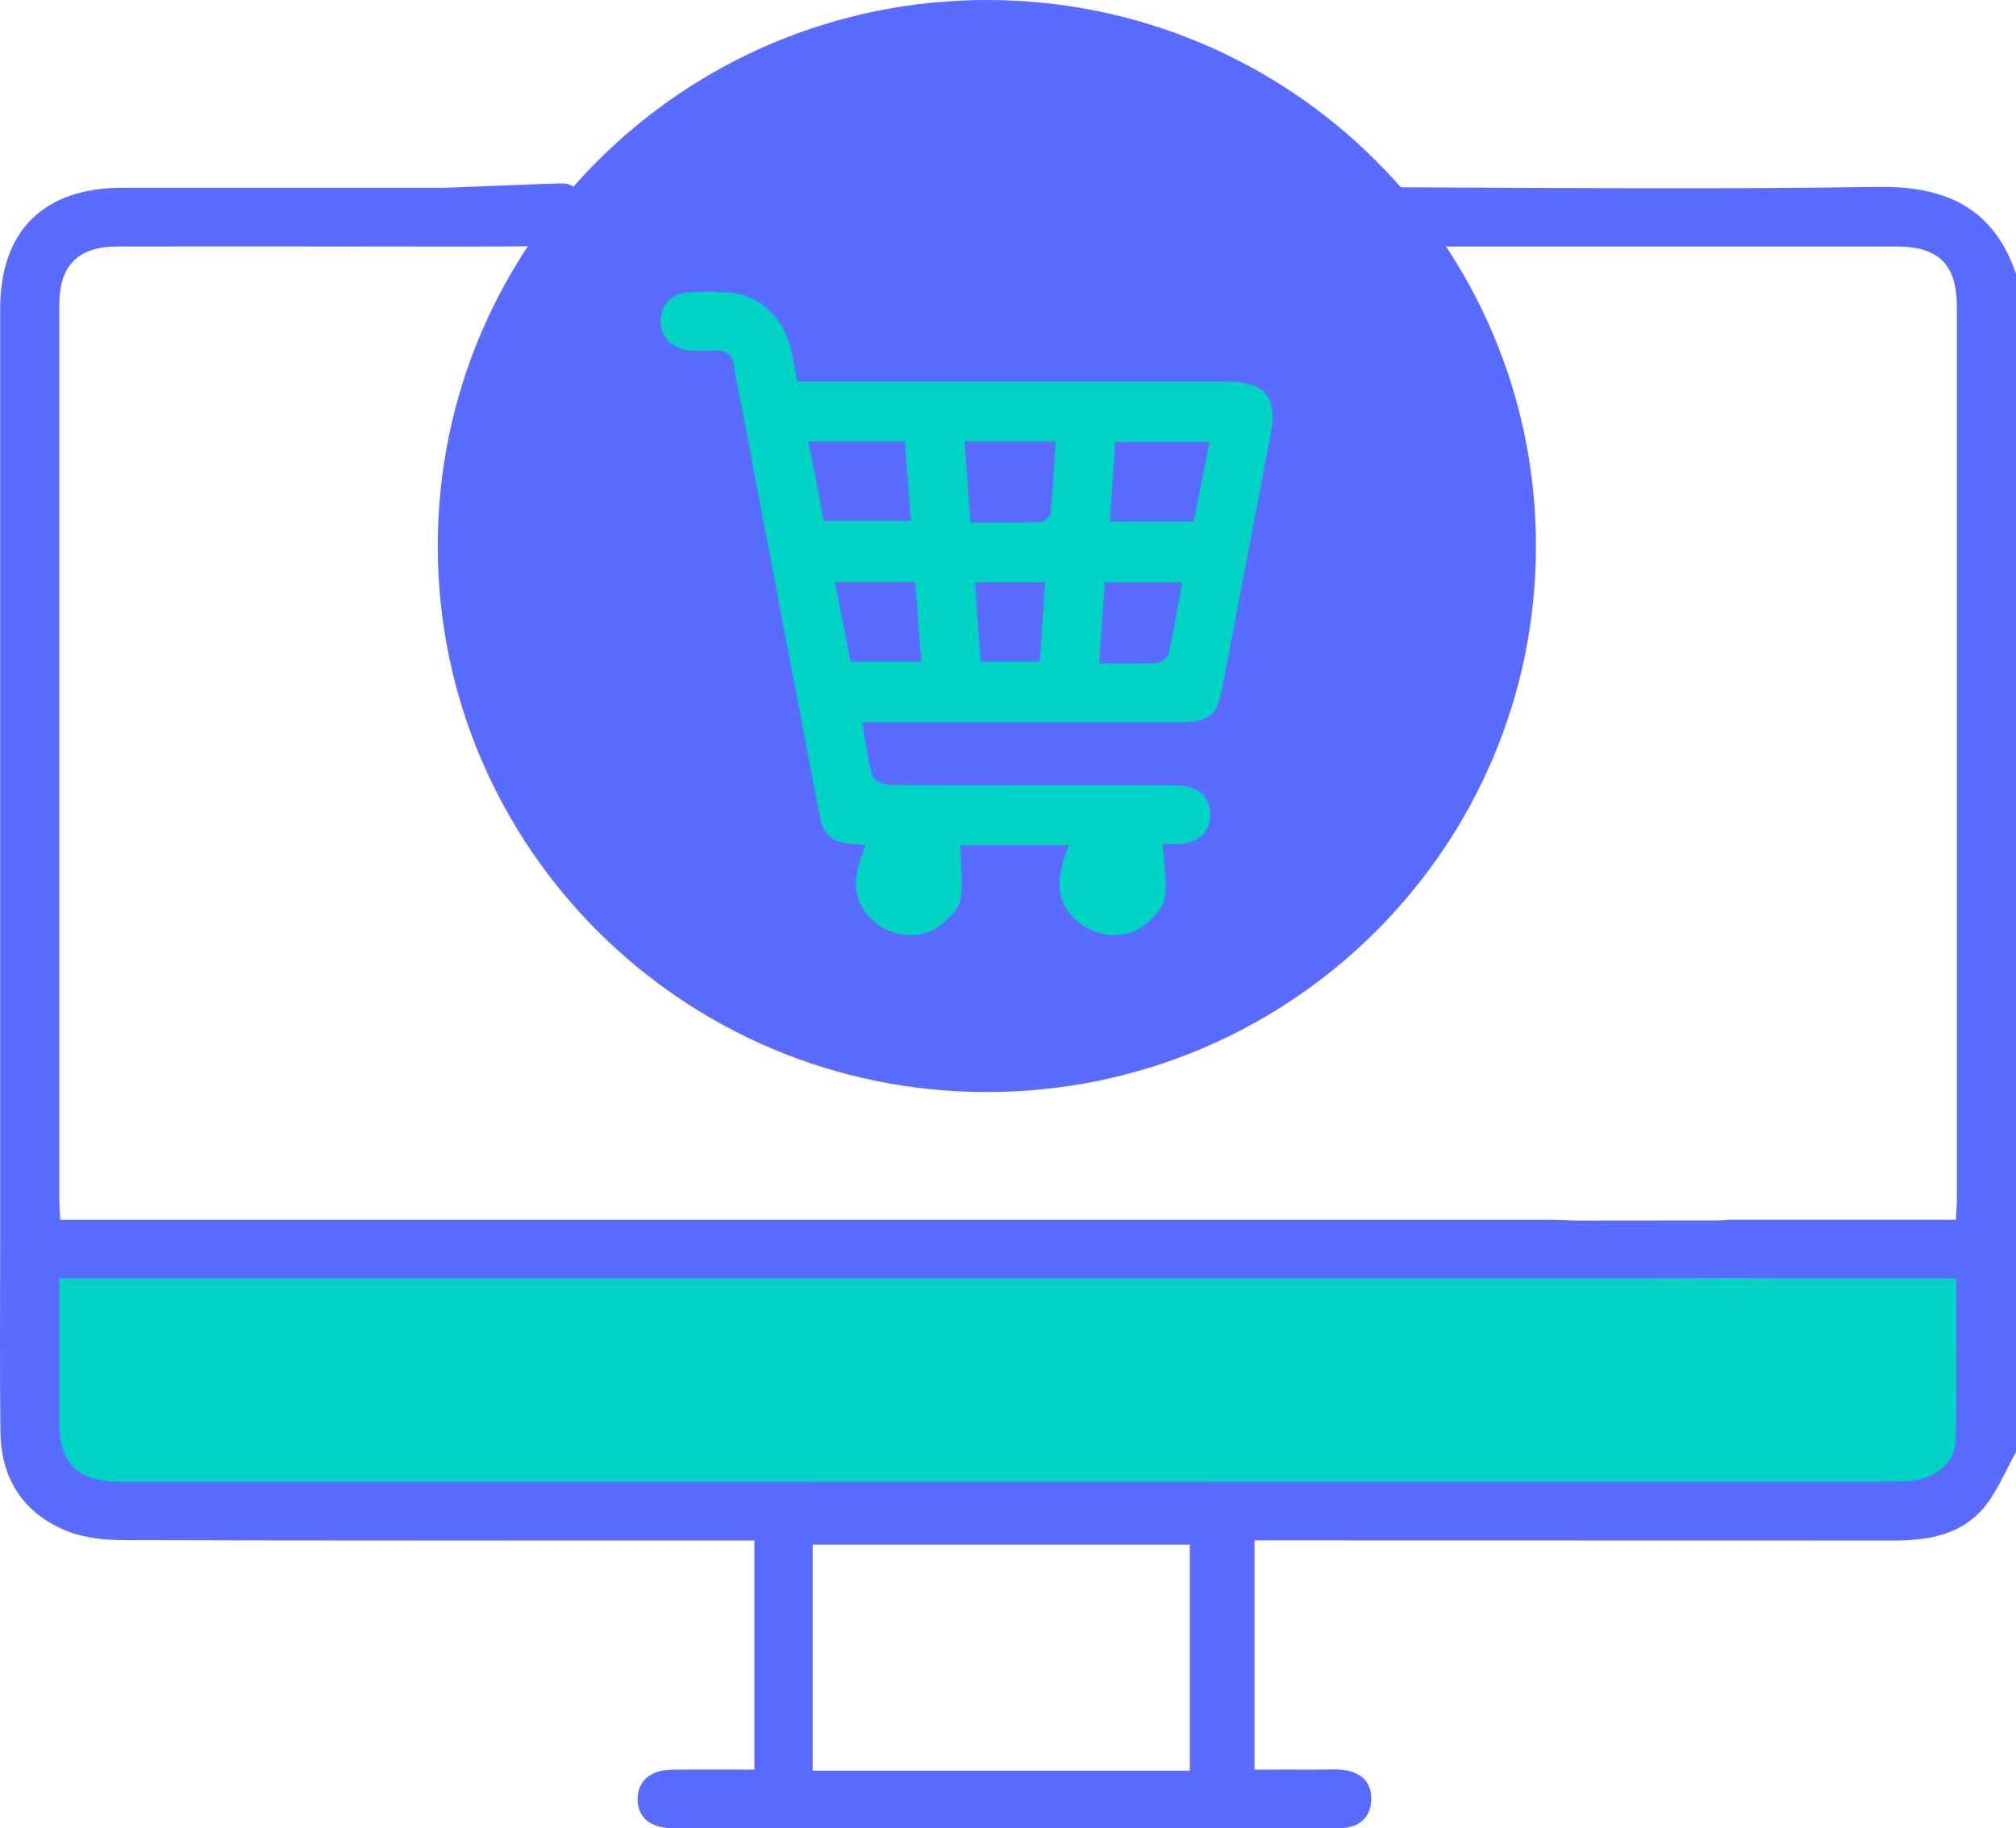
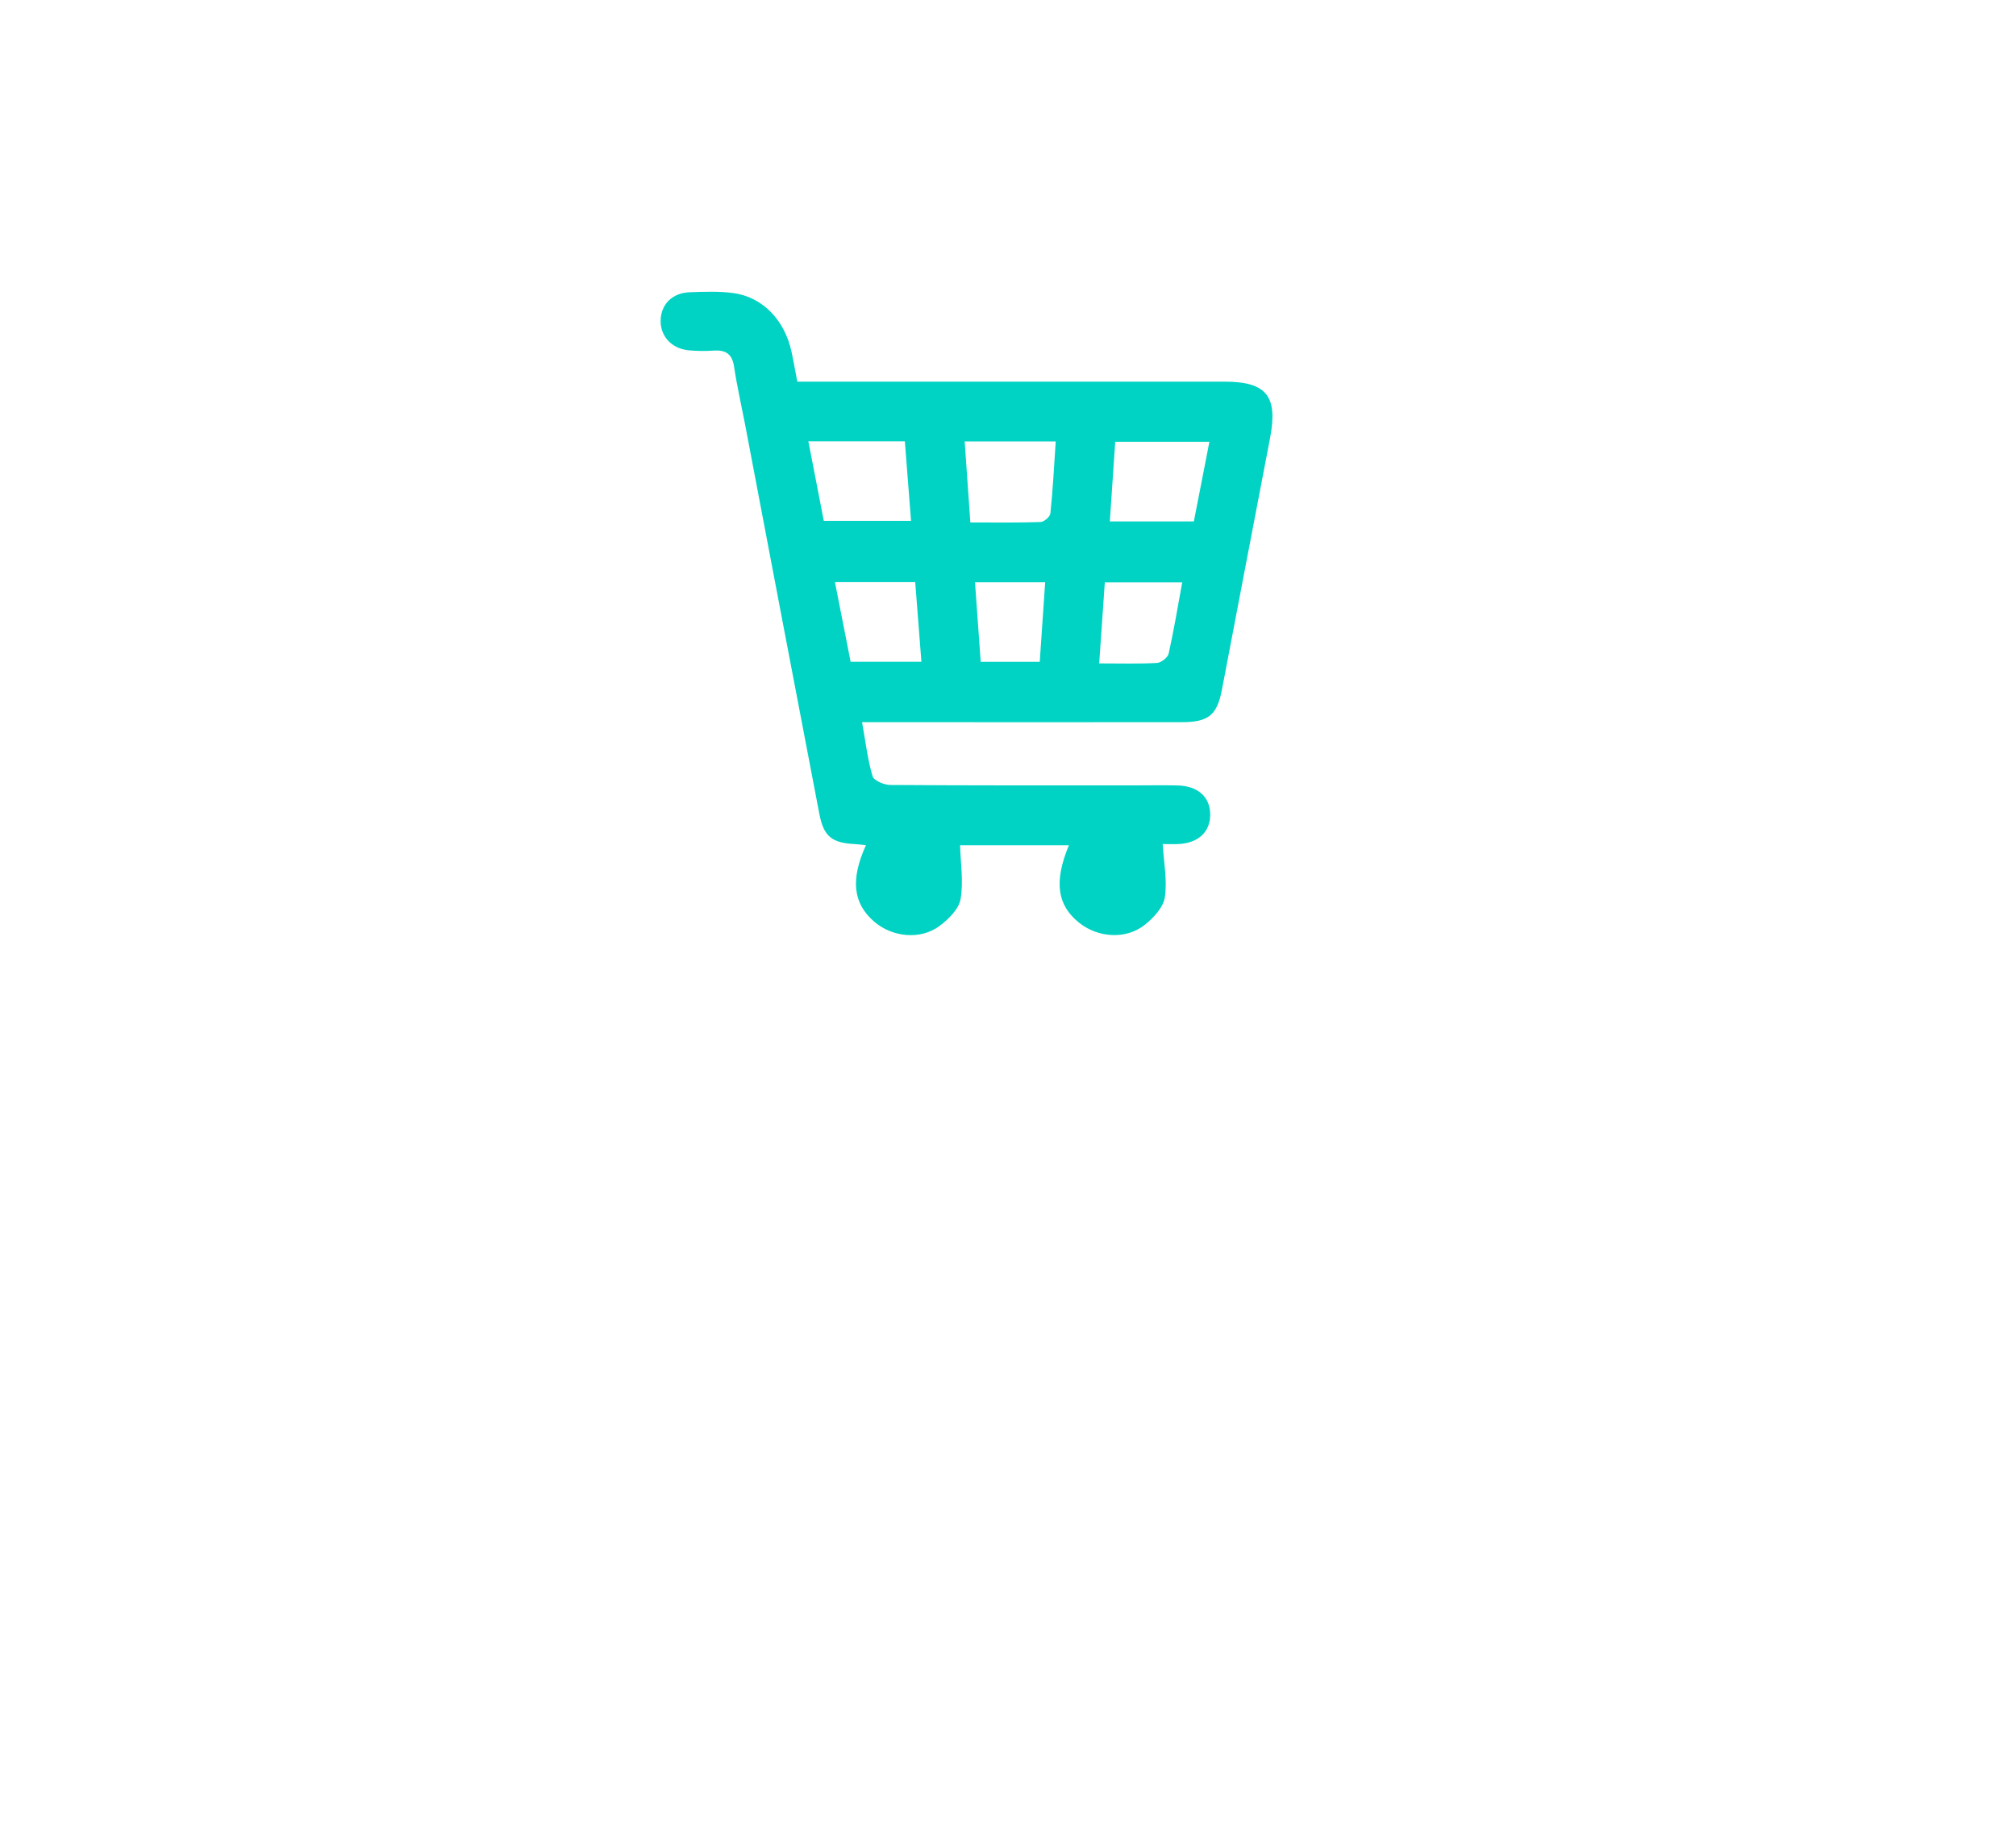
<svg xmlns="http://www.w3.org/2000/svg" width="43" height="39" viewBox="0 0 43 39" fill="none">
-   <path d="M42.296 27.266H0.874V32.18H42.296V27.266Z" fill="#00D3C3" />
-   <path d="M40.053 3.987C36.598 4.039 33.141 4.008 29.684 3.994C29.645 3.993 29.606 3.99 29.568 3.983C29.925 4.418 30.296 4.841 30.675 5.257H30.951C34.114 5.257 37.277 5.257 40.44 5.257C41.353 5.257 41.739 5.641 41.739 6.549C41.739 12.881 41.739 19.213 41.739 25.545C41.739 25.692 41.727 25.839 41.719 26.018H37.153C37.041 26.018 36.929 26.015 36.817 26.021C36.783 26.023 36.751 26.027 36.719 26.032C35.889 26.032 34.874 26.035 33.664 26.035C33.484 26.035 33.301 26.019 33.12 26.019C22.694 26.019 12.268 26.019 1.842 26.019H1.287C1.278 25.852 1.266 25.732 1.266 25.608C1.266 19.235 1.266 12.861 1.266 6.487C1.266 5.662 1.67 5.259 2.5 5.258C4.263 5.255 6.027 5.255 7.79 5.258C8.462 5.258 10.666 5.265 11.338 5.253C11.715 5.246 12.27 4.977 12.286 4.638C12.303 4.28 12.418 3.949 12.032 3.913C11.921 3.903 9.605 4.005 9.493 4.005C7.197 4.005 4.902 4.005 2.607 4.005C0.934 4.005 0.005 4.925 0.004 6.58C0.004 13.177 0.004 19.773 0.004 26.369C0.004 27.761 -0.008 29.153 0.009 30.544C0.022 31.544 0.5 32.285 1.433 32.66C1.809 32.811 2.25 32.851 2.662 32.852C6.958 32.865 11.255 32.86 15.551 32.86H16.09V37.746C15.483 37.746 14.91 37.741 14.337 37.748C13.874 37.754 13.604 37.988 13.6 38.368C13.595 38.755 13.859 38.986 14.321 38.998C14.377 39 14.433 38.998 14.489 38.998H28.343C28.455 38.998 28.569 39.005 28.679 38.992C29.014 38.951 29.218 38.765 29.245 38.427C29.274 38.065 29.081 37.838 28.738 37.767C28.536 37.726 28.32 37.748 28.111 37.746C27.656 37.744 27.202 37.746 26.758 37.746V32.858H27.33C31.683 32.858 36.035 32.859 40.387 32.861C41.114 32.861 41.809 32.745 42.297 32.18C42.596 31.833 42.77 31.379 43 30.974V5.838C42.518 4.431 41.5 3.965 40.053 3.987ZM25.378 37.77H17.334V32.95H25.378V37.77ZM41.713 30.726C41.7 31.176 41.314 31.506 40.858 31.573C40.652 31.604 40.44 31.605 40.231 31.605C27.748 31.607 15.265 31.607 2.782 31.605C2.67 31.605 2.558 31.608 2.446 31.605C1.656 31.577 1.27 31.187 1.266 30.401C1.262 29.608 1.266 28.815 1.266 28.021V27.273H1.92C12.332 27.273 22.744 27.273 33.156 27.273C33.279 27.273 35.406 27.277 36.803 27.268H36.836C38.068 27.278 39.3 27.272 40.531 27.273H41.725C41.724 28.45 41.747 29.588 41.713 30.726Z" fill="#5A6BFF" />
-   <path d="M21.049 23.294C27.518 23.294 32.761 18.08 32.761 11.647C32.761 5.215 27.518 0 21.049 0C14.581 0 9.337 5.215 9.337 11.647C9.337 18.08 14.581 23.294 21.049 23.294Z" fill="#5A6BFF" />
  <path d="M18.387 15.404C18.463 15.827 18.506 16.201 18.611 16.557C18.639 16.651 18.858 16.743 18.989 16.744C20.71 16.756 22.431 16.753 24.151 16.753C24.473 16.753 24.795 16.747 25.116 16.754C25.549 16.764 25.808 16.997 25.813 17.366C25.819 17.74 25.563 17.983 25.138 18.004C25 18.01 24.861 18.004 24.8 18.004C24.823 18.4 24.9 18.782 24.845 19.142C24.812 19.357 24.602 19.58 24.415 19.729C24.015 20.046 23.417 20.004 23.015 19.681C22.547 19.306 22.477 18.804 22.799 18.03H20.478C20.488 18.411 20.553 18.806 20.488 19.18C20.451 19.392 20.231 19.608 20.04 19.751C19.634 20.055 19.029 19.993 18.642 19.656C18.196 19.267 18.136 18.764 18.47 18.029C18.386 18.02 18.313 18.009 18.239 18.005C17.742 17.982 17.568 17.843 17.475 17.355C16.944 14.585 16.415 11.814 15.89 9.043C15.811 8.634 15.718 8.227 15.656 7.815C15.616 7.551 15.479 7.464 15.228 7.478C15.047 7.491 14.864 7.489 14.683 7.472C14.32 7.433 14.084 7.17 14.091 6.835C14.098 6.493 14.337 6.248 14.71 6.234C15.017 6.222 15.329 6.211 15.632 6.25C16.259 6.331 16.731 6.818 16.881 7.495C16.925 7.697 16.959 7.901 17.006 8.141H17.519C20.386 8.141 23.254 8.141 26.122 8.141C27.015 8.141 27.261 8.454 27.09 9.342C26.745 11.13 26.407 12.918 26.064 14.706C25.959 15.256 25.778 15.404 25.209 15.404C23.097 15.406 20.985 15.406 18.873 15.404H18.387ZM17.242 9.414C17.357 10.006 17.466 10.569 17.571 11.11H19.432C19.386 10.524 19.344 9.976 19.3 9.414H17.242ZM25.796 9.423H23.787C23.748 10.001 23.711 10.548 23.672 11.123H25.464L25.796 9.423ZM20.697 11.144C21.226 11.144 21.71 11.152 22.194 11.135C22.269 11.133 22.397 11.022 22.404 10.952C22.457 10.448 22.483 9.942 22.518 9.416H20.576C20.616 9.987 20.654 10.533 20.697 11.144ZM17.809 12.417C17.929 13.027 18.038 13.581 18.143 14.115H19.653C19.608 13.529 19.565 12.98 19.521 12.417H17.809ZM23.565 12.423C23.525 13.004 23.486 13.561 23.445 14.151C23.899 14.151 24.289 14.163 24.678 14.141C24.767 14.136 24.908 14.025 24.927 13.941C25.038 13.445 25.12 12.943 25.216 12.423H23.565ZM20.918 14.117H22.177C22.217 13.536 22.254 12.988 22.293 12.421H20.796C20.838 12.996 20.877 13.545 20.918 14.117Z" fill="#00D3C3" />
</svg>